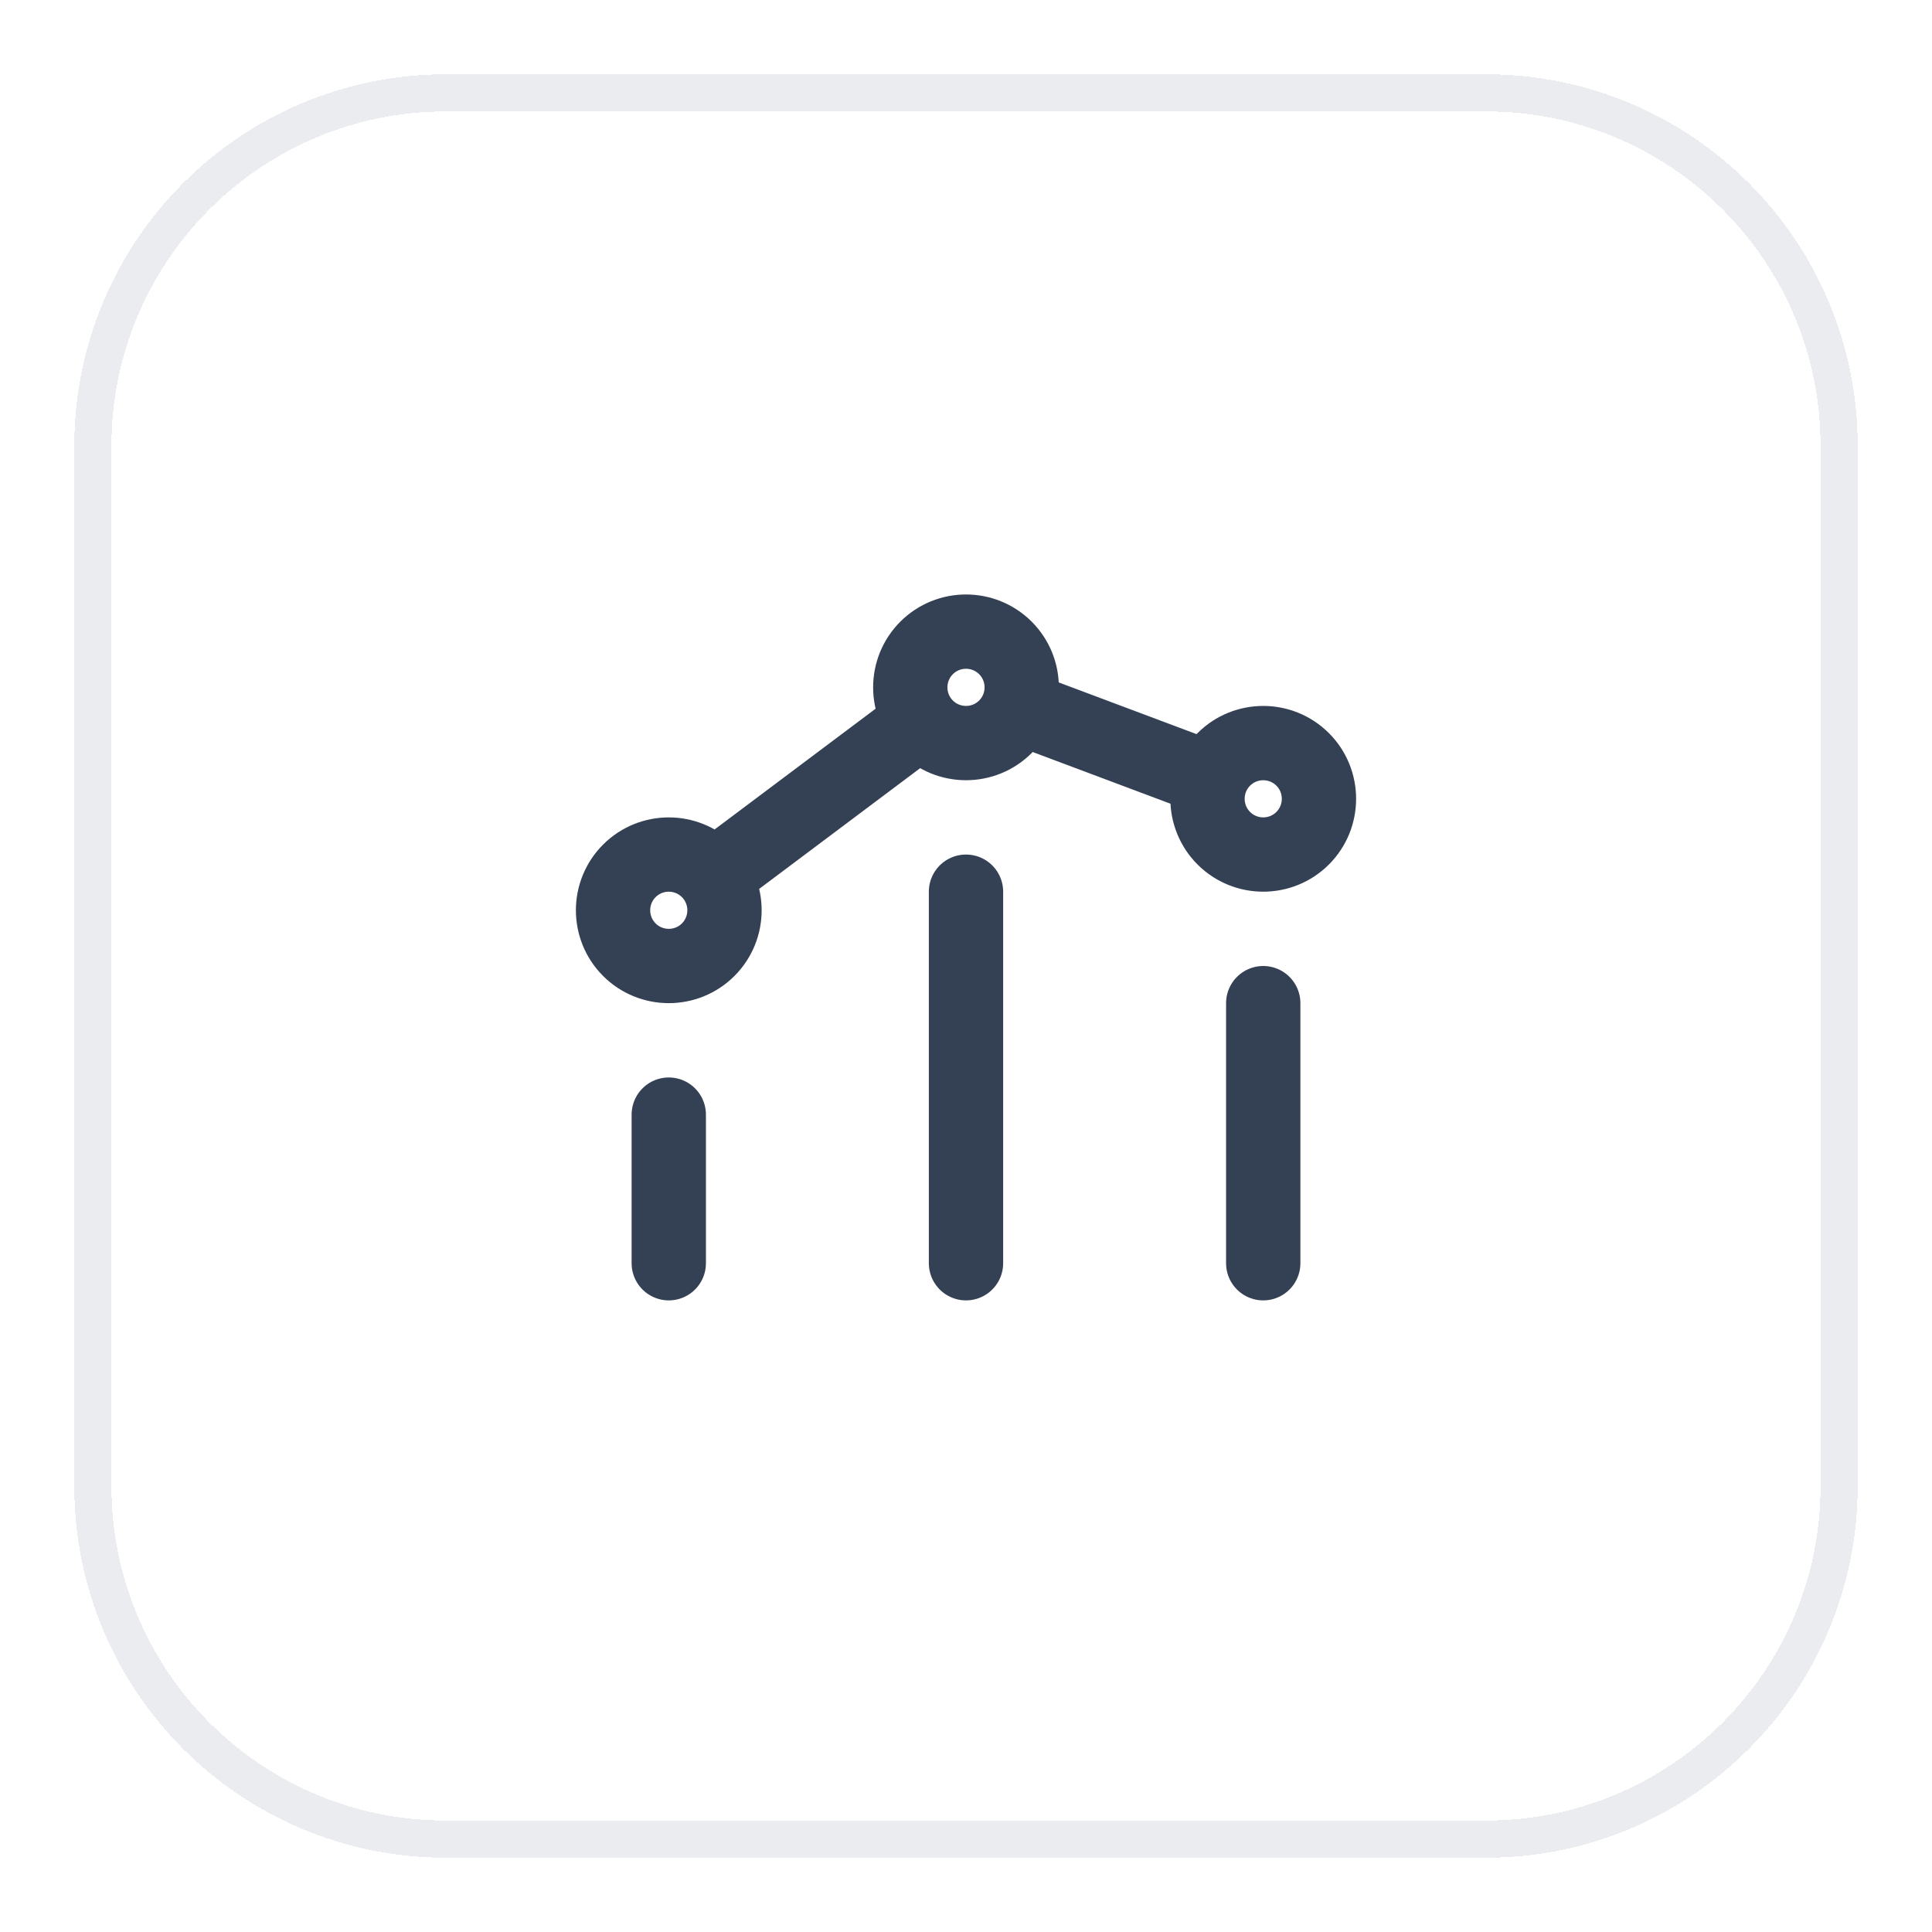
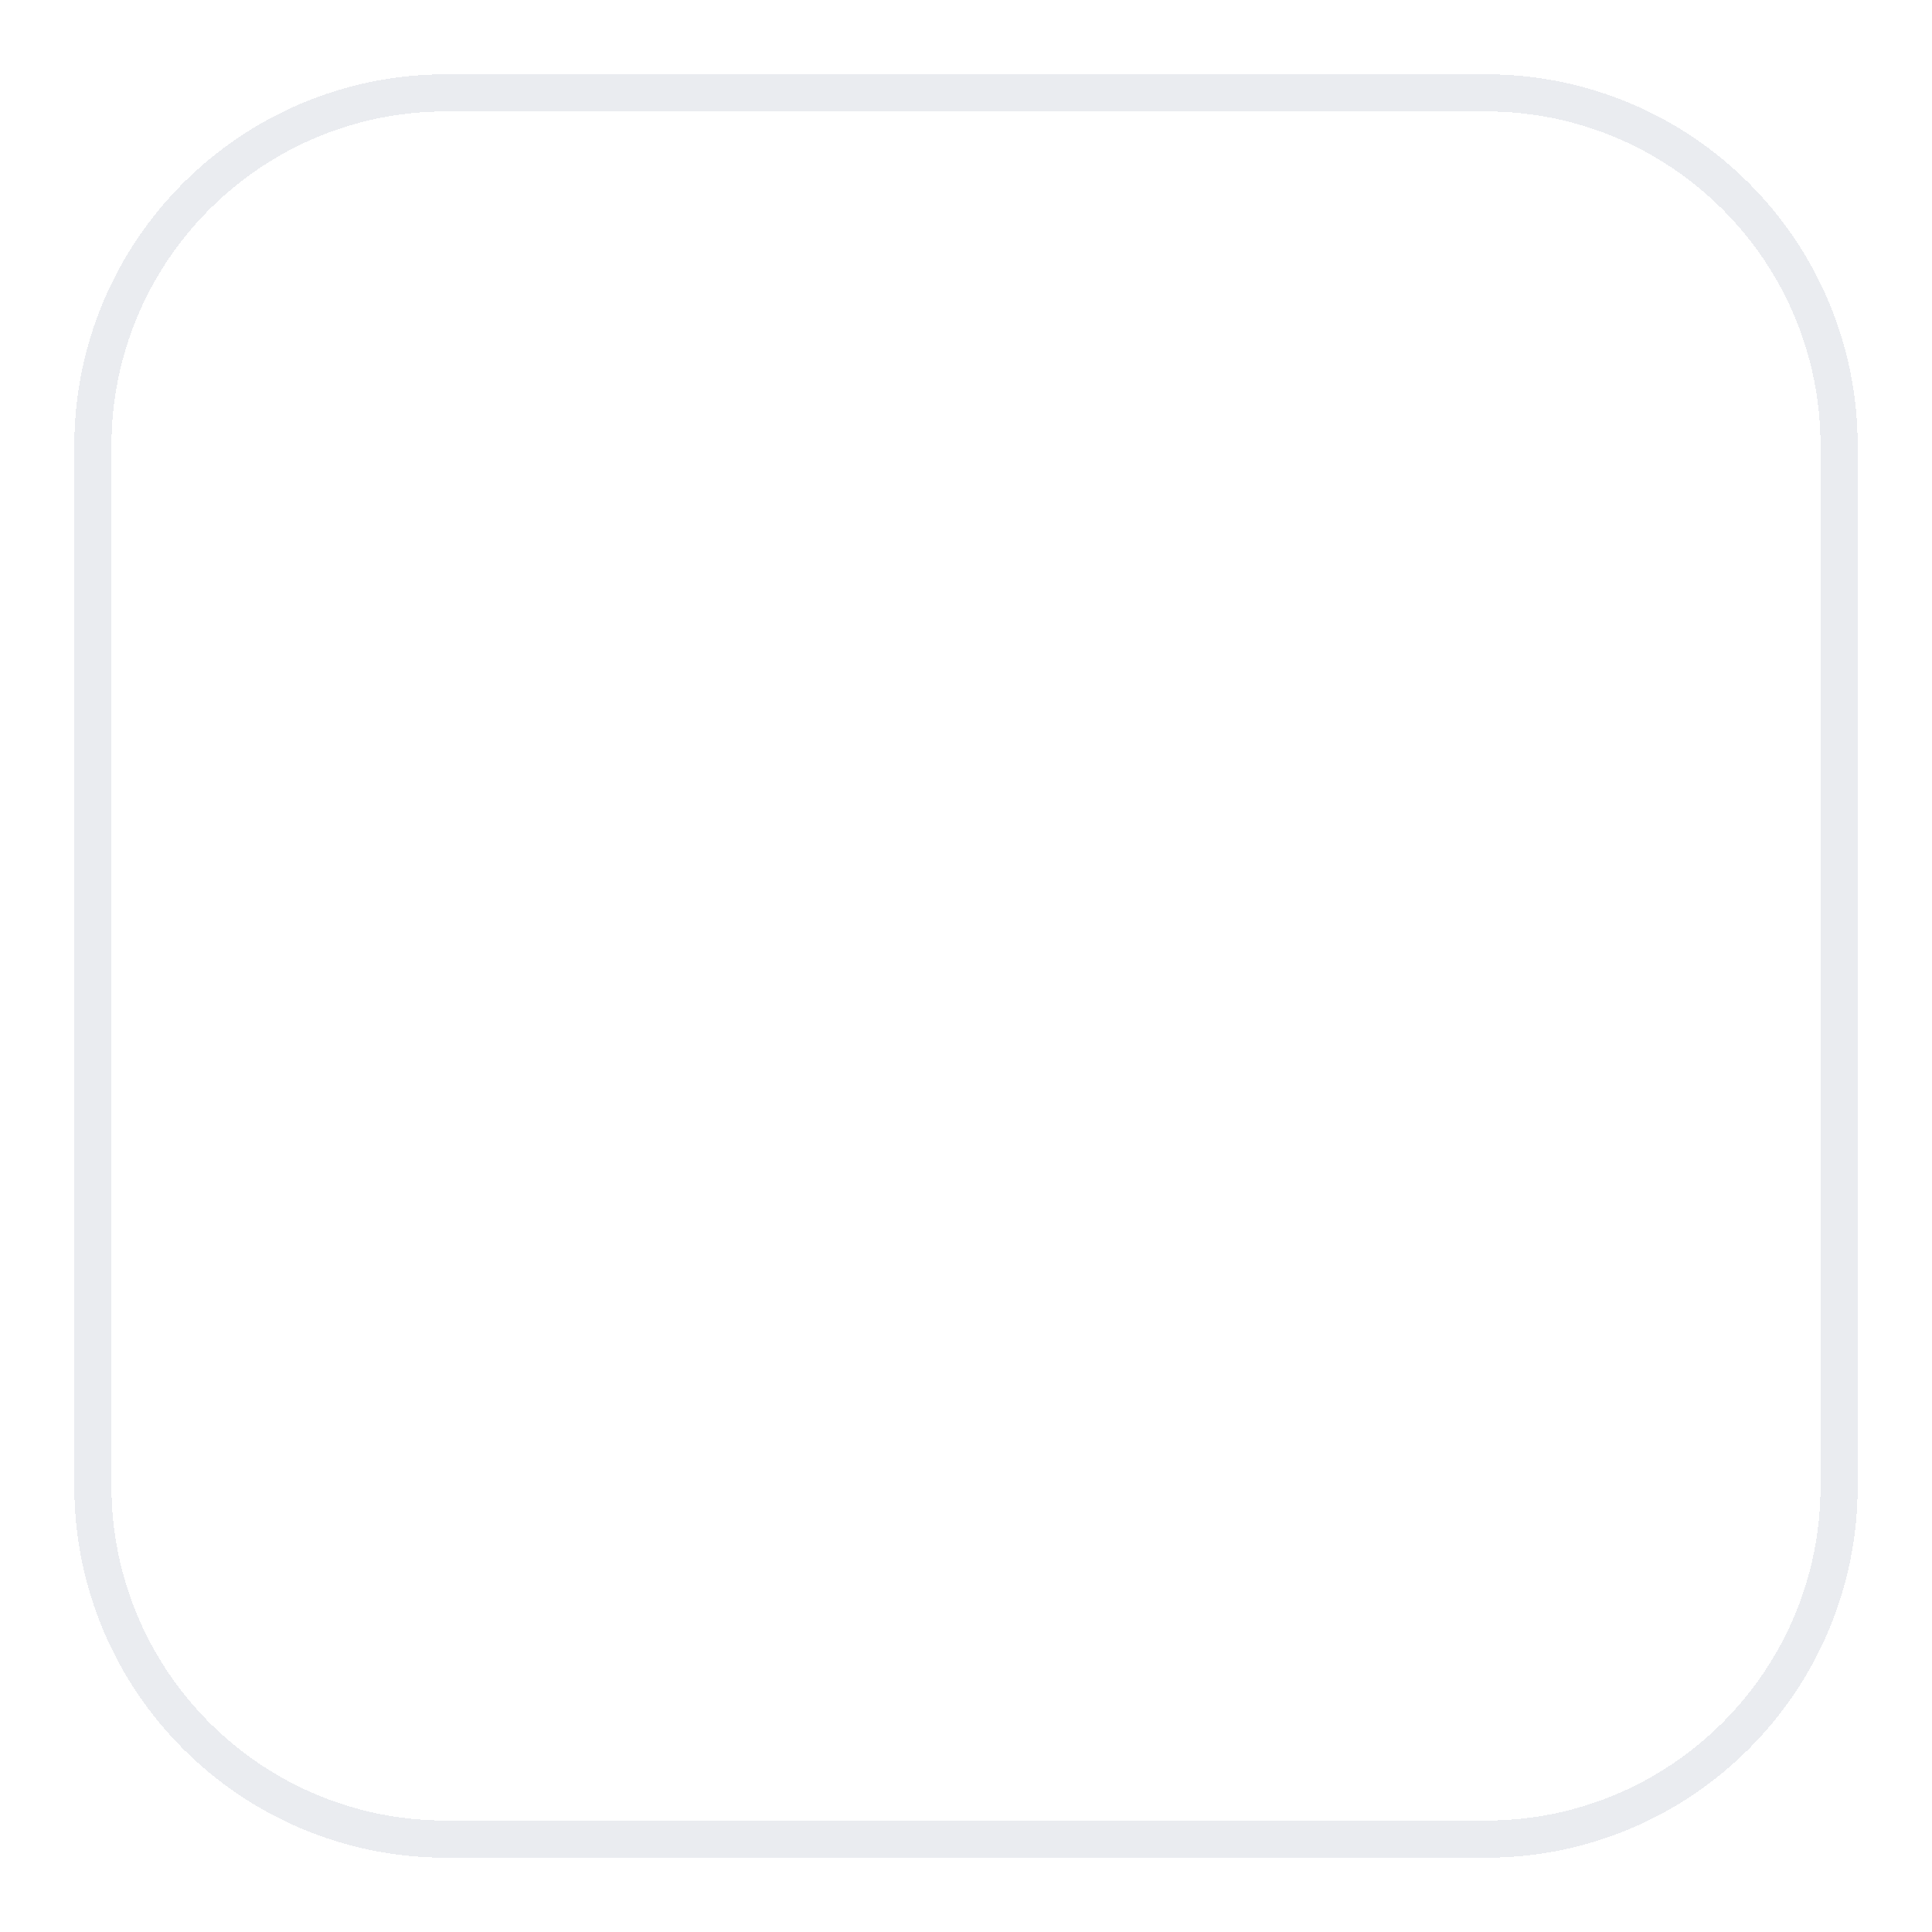
<svg xmlns="http://www.w3.org/2000/svg" width="52" height="52" viewBox="0 0 52 52" fill="none">
  <g filter="url(#filter0_d_17926_49479)">
    <path d="M2.5 11C2.5 5.753 6.753 1.5 12 1.5H40C45.247 1.5 49.5 5.753 49.5 11V39C49.5 44.247 45.247 48.5 40 48.5H12C6.753 48.5 2.5 44.247 2.5 39V11Z" stroke="#EAECF0" shape-rendering="crispEdges" />
-     <path d="M34 33V26M26 33V23M18 33L18 29M27.407 18.027L32.575 19.966M24.799 18.401L19.2 22.6M35.061 19.439C35.646 20.025 35.646 20.975 35.061 21.561C34.475 22.146 33.525 22.146 32.939 21.561C32.354 20.975 32.354 20.025 32.939 19.439C33.525 18.854 34.475 18.854 35.061 19.439ZM19.061 22.439C19.646 23.025 19.646 23.975 19.061 24.561C18.475 25.146 17.525 25.146 16.939 24.561C16.354 23.975 16.354 23.025 16.939 22.439C17.525 21.854 18.475 21.854 19.061 22.439ZM27.061 16.439C27.646 17.025 27.646 17.975 27.061 18.561C26.475 19.146 25.525 19.146 24.939 18.561C24.354 17.975 24.354 17.025 24.939 16.439C25.525 15.854 26.475 15.854 27.061 16.439Z" stroke="#344054" stroke-width="2" stroke-linecap="round" stroke-linejoin="round" />
  </g>
  <defs>
    <filter id="filter0_d_17926_49479" x="0" y="0" width="52" height="52" filterUnits="userSpaceOnUse" color-interpolation-filters="sRGB">
      <feFlood flood-opacity="0" result="BackgroundImageFix" />
      <feColorMatrix in="SourceAlpha" type="matrix" values="0 0 0 0 0 0 0 0 0 0 0 0 0 0 0 0 0 0 127 0" result="hardAlpha" />
      <feOffset dy="1" />
      <feGaussianBlur stdDeviation="1" />
      <feComposite in2="hardAlpha" operator="out" />
      <feColorMatrix type="matrix" values="0 0 0 0 0.063 0 0 0 0 0.094 0 0 0 0 0.157 0 0 0 0.05 0" />
      <feBlend mode="normal" in2="BackgroundImageFix" result="effect1_dropShadow_17926_49479" />
      <feBlend mode="normal" in="SourceGraphic" in2="effect1_dropShadow_17926_49479" result="shape" />
    </filter>
  </defs>
</svg>